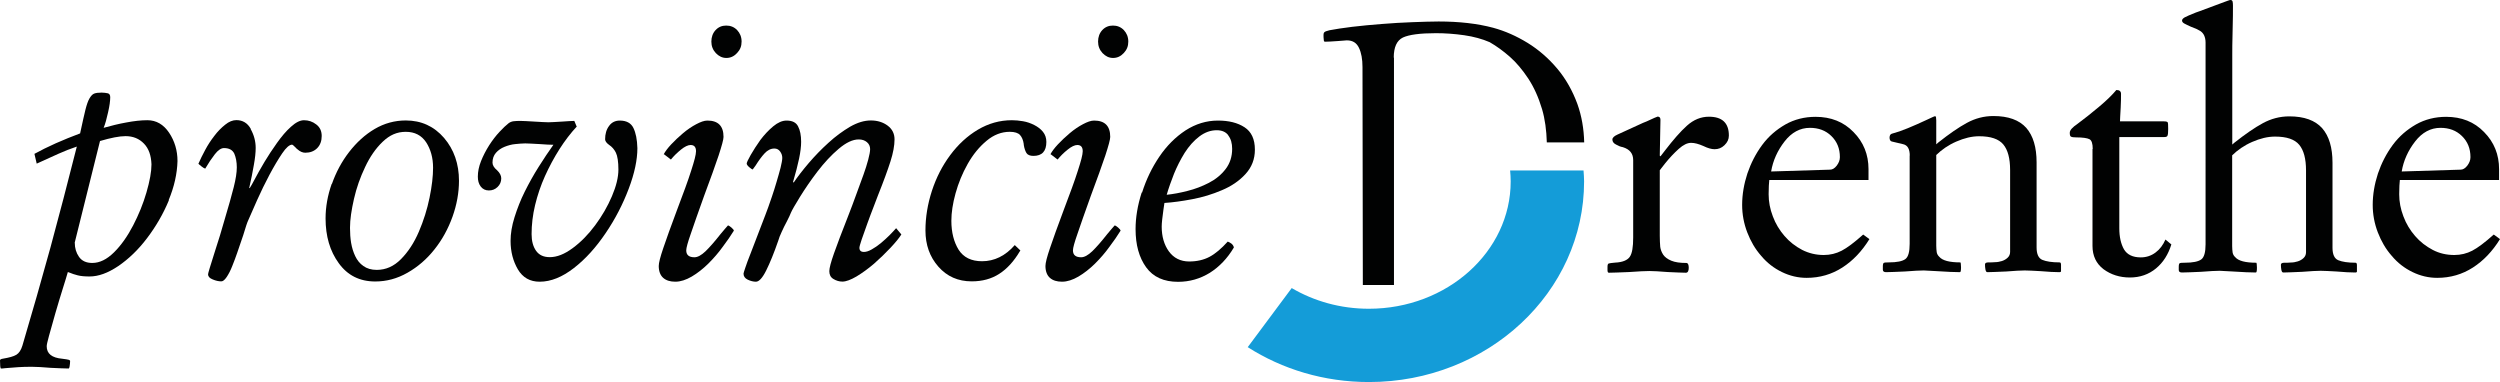
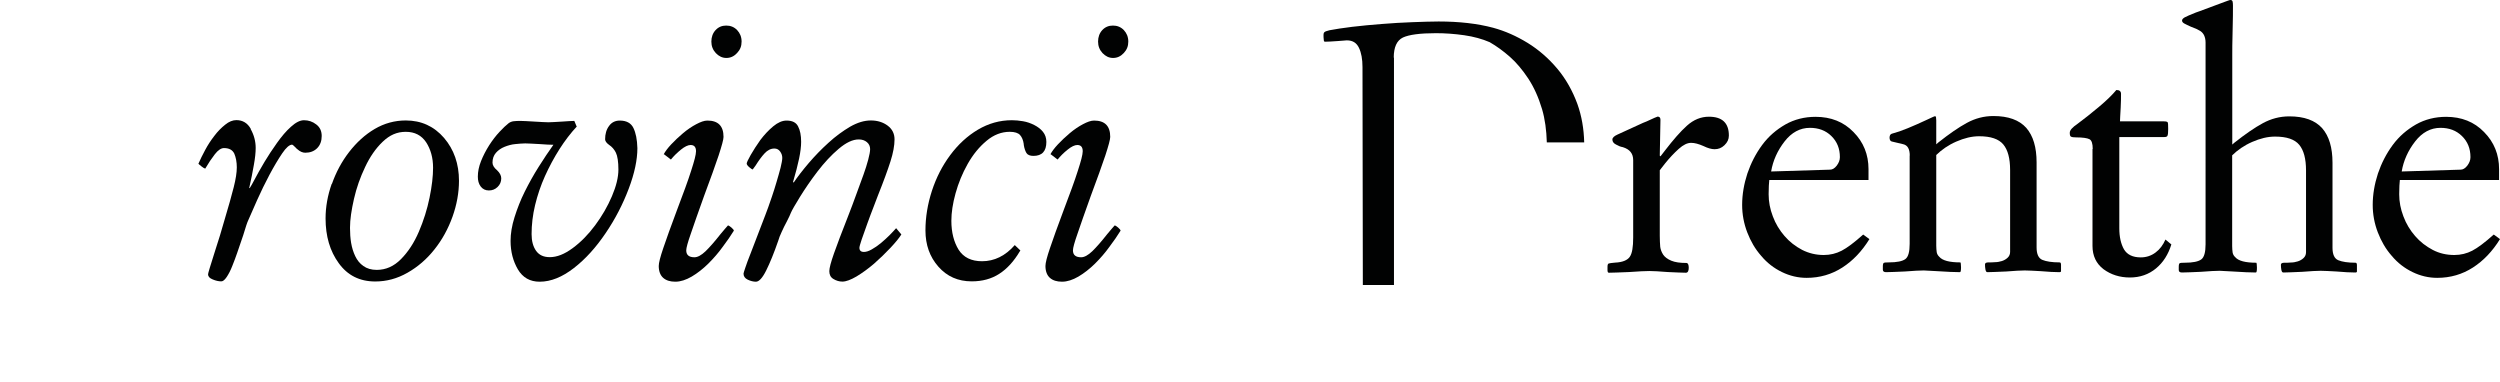
<svg xmlns="http://www.w3.org/2000/svg" id="Laag_1" width="220" height="33.63" viewBox="0 0 220 33.63">
  <path d="m146.06,20.74c0,.41.02.73.04.98.03.24.12.47.26.69.15.22.38.39.71.53s.77.2,1.32.2c.15,0,.22.15.22.43s-.09.43-.25.43c-.33,0-.85-.03-1.59-.06-.76-.06-1.29-.09-1.63-.09s-.94.03-1.78.09c-.84.03-1.43.06-1.78.06-.09,0-.12-.09-.12-.24v-.28c0-.16.03-.26.1-.29.07-.03.26-.05.57-.08.66-.03,1.08-.21,1.29-.51s.3-.86.3-1.7v-6.81c0-.58-.3-.95-.91-1.14-.19-.03-.39-.11-.6-.23-.22-.11-.32-.26-.32-.44,0-.16.15-.3.43-.43l2.27-1.04.3-.12c.61-.28.94-.43.98-.43.16,0,.25.09.25.28l-.06,3.16.06.06.41-.53c.7-.91,1.34-1.65,1.92-2.17.59-.53,1.23-.79,1.94-.79,1.16,0,1.75.55,1.75,1.66,0,.33-.13.6-.39.85s-.54.35-.87.35c-.27,0-.59-.09-.98-.28-.41-.18-.77-.28-1.08-.28-.33,0-.69.17-1.09.53s-.8.78-1.21,1.29l-.46.59v5.8h0v-.02Z" style="fill:#010202;" />
  <path d="m155.7,15.8c-.03.28-.06.72-.06,1.29,0,.66.12,1.3.37,1.95.24.65.59,1.22,1.03,1.73s.96.91,1.55,1.22c.59.3,1.23.45,1.9.45.57,0,1.1-.13,1.58-.38s1.11-.72,1.89-1.42l.55.4c-.66,1.07-1.45,1.9-2.38,2.5-.93.6-1.98.91-3.14.91-.76,0-1.48-.17-2.18-.51-.7-.34-1.3-.8-1.82-1.42-.53-.6-.93-1.29-1.23-2.07-.3-.78-.45-1.59-.45-2.42,0-.91.16-1.84.46-2.76.31-.91.74-1.75,1.3-2.51.56-.76,1.25-1.35,2.05-1.81.8-.45,1.69-.67,2.65-.67,1.35,0,2.47.44,3.34,1.34.88.89,1.32,1.98,1.32,3.27v.95h-8.75,0v-.02Zm5.34-.87c.21,0,.4-.11.59-.35.18-.24.28-.48.28-.75,0-.76-.25-1.37-.75-1.86s-1.13-.72-1.89-.72c-.86,0-1.61.4-2.23,1.2s-1.02,1.68-1.18,2.64l5.19-.16h0Z" style="fill:#010202;" />
  <path d="m168.06,13.71c0-.6-.19-.93-.58-1.02l-1.01-.24c-.12-.03-.19-.16-.19-.34,0-.09.02-.16.05-.22s.08-.1.14-.12c.45-.12.92-.28,1.42-.49s1.04-.44,1.61-.71c.47-.22.72-.34.77-.34.06,0,.1.03.1.1,0,.07.02.16.02.26v2.11l.18-.16c.96-.76,1.8-1.34,2.52-1.73s1.49-.6,2.33-.6c1.31,0,2.27.35,2.89,1.04.61.7.91,1.71.91,3.04v7.48c0,.59.17.96.51,1.1s.84.22,1.52.22c.08,0,.12.07.12.22v.55c0,.06-.05.09-.15.09-.41,0-.96-.03-1.66-.09-.59-.03-1.05-.06-1.38-.06s-.87.03-1.63.09c-.78.03-1.33.06-1.66.06-.09,0-.14-.08-.17-.23-.03-.16-.04-.3-.04-.45,0-.12.1-.18.3-.18s.41,0,.6-.02c.19,0,.39-.04.59-.1.19-.06.36-.16.5-.29s.22-.3.22-.51v-7.21c0-1.02-.2-1.77-.6-2.25-.4-.48-1.1-.72-2.13-.72-.64,0-1.3.16-2.01.47s-1.29.72-1.76,1.18v7.98c0,.22.02.41.04.57.03.16.1.29.23.41.28.33.9.49,1.85.49.03,0,.06.15.06.43s-.03.43-.09.43c-.45,0-1.14-.03-2.05-.09-.6-.03-.98-.06-1.14-.06-.33,0-.88.03-1.66.09-.76.03-1.31.06-1.66.06-.18,0-.28-.07-.28-.22v-.28c0-.18.03-.29.09-.32.06-.03.21-.04.43-.04.72,0,1.2-.1,1.46-.29s.38-.64.38-1.34v-7.79h0Z" style="fill:#010202;" />
  <path d="m184.16,13.1c0-.47-.1-.76-.29-.85-.19-.1-.59-.16-1.18-.16-.21,0-.35-.02-.43-.06-.09-.03-.12-.16-.12-.34,0-.12.06-.25.18-.38.12-.13.28-.26.46-.38.61-.45,1.25-.96,1.92-1.52s1.18-1.06,1.54-1.49c.27,0,.41.11.41.34,0,.31,0,.72-.03,1.23-.03.59-.06.99-.06,1.19h3.87c.19,0,.29.03.33.09.03.06.04.25.04.58s-.02.5-.06.59c-.03.09-.14.12-.28.12h-3.96v8.03c0,.76.14,1.37.41,1.85.28.47.77.71,1.48.71.49,0,.93-.15,1.3-.43.38-.28.66-.66.87-1.14l.52.43c-.27.88-.72,1.59-1.35,2.11-.64.53-1.41.8-2.3.8s-1.67-.25-2.32-.73c-.64-.49-.97-1.17-.97-2.05v-8.53h.02Z" style="fill:#010202;" />
  <path d="m196.43,12.73l.18-.16c.96-.76,1.8-1.34,2.52-1.73s1.49-.6,2.33-.6c1.31,0,2.27.35,2.89,1.04.61.7.91,1.71.91,3.04v7.48c0,.59.17.96.51,1.1s.84.22,1.52.22c.08,0,.12.07.12.22v.55c0,.06-.05.09-.15.09-.41,0-.96-.03-1.66-.09-.59-.03-1.05-.06-1.38-.06s-.87.03-1.63.09c-.78.03-1.33.06-1.66.06-.09,0-.14-.08-.17-.23-.03-.16-.04-.3-.04-.45,0-.12.1-.18.3-.18s.41,0,.6-.02c.19,0,.39-.04.59-.1.19-.06.36-.16.5-.29s.22-.3.22-.51v-7.21c0-1.02-.2-1.77-.6-2.25-.4-.48-1.1-.72-2.13-.72-.64,0-1.3.16-2.01.47s-1.29.72-1.76,1.18v7.98c0,.22.02.41.04.57.03.16.1.29.23.41.28.33.9.49,1.85.49.03,0,.06.15.06.43s-.03.43-.09.43c-.45,0-1.14-.03-2.05-.09-.6-.03-.98-.06-1.14-.06-.33,0-.88.03-1.66.09-.76.03-1.31.06-1.66.06-.18,0-.28-.07-.28-.22v-.28c0-.18.03-.29.09-.32.06-.03.21-.04.43-.04.72,0,1.2-.1,1.46-.29s.38-.64.38-1.34V4.94c0-.58,0-.98,0-1.21,0-.24-.05-.44-.12-.6-.07-.16-.19-.3-.34-.4-.16-.1-.39-.22-.72-.34l-.09-.03c-.27-.12-.47-.22-.6-.29-.13-.07-.2-.16-.2-.26s.08-.19.23-.28.48-.22.99-.43l.34-.12,2.23-.83c.06-.03.15-.05.25-.09s.17-.06.22-.06c.1,0,.16.04.19.14.02.09.03.21.03.35,0,.49,0,1.23-.03,2.21-.03,1-.03,1.75-.03,2.23v7.79h0Z" style="fill:#010202;" />
  <path d="m211.19,15.8c-.03.28-.06.72-.06,1.29,0,.66.12,1.3.37,1.95.24.65.59,1.22,1.03,1.73s.96.91,1.55,1.22,1.23.45,1.9.45c.57,0,1.1-.13,1.58-.38s1.11-.72,1.89-1.42l.55.4c-.66,1.07-1.45,1.9-2.38,2.5-.93.6-1.98.91-3.14.91-.76,0-1.48-.17-2.18-.51-.7-.34-1.3-.8-1.82-1.42-.53-.6-.93-1.29-1.23-2.07-.3-.78-.45-1.59-.45-2.42,0-.91.16-1.84.46-2.76.31-.91.74-1.75,1.3-2.51s1.25-1.35,2.05-1.81c.8-.45,1.69-.67,2.65-.67,1.35,0,2.47.44,3.34,1.34.88.89,1.32,1.98,1.32,3.27v.95h-8.75,0v-.02Zm5.34-.87c.21,0,.4-.11.59-.35.18-.24.28-.48.28-.75,0-.76-.25-1.37-.75-1.86s-1.13-.72-1.89-.72c-.86,0-1.61.4-2.23,1.2s-1.02,1.68-1.18,2.64l5.19-.16h0Z" style="fill:#010202;" />
-   <path d="m14.86,17.63c-.5,1.2-1.14,2.3-1.92,3.33s-1.63,1.84-2.54,2.46c-.91.61-1.74.91-2.52.91-.42,0-.77-.03-1.04-.1-.28-.07-.51-.15-.7-.23-.09-.03-.16-.06-.17-.06-.09.33-.24.8-.44,1.44-.2.64-.42,1.36-.66,2.19s-.42,1.49-.56,1.99-.2.8-.2.91c0,.66.46,1.02,1.37,1.1.28.03.47.07.56.09.09.03.13.06.13.12,0,.15-.02.28-.04.43s-.06.22-.1.22c-.35,0-.86-.03-1.57-.06-.72-.06-1.25-.09-1.6-.09-.46,0-.86,0-1.23.03s-.75.05-1.17.09c-.19.03-.31.03-.37.03-.03,0-.06-.07-.07-.2,0-.13-.02-.3-.02-.51,0-.09.09-.13.28-.16.53-.09.91-.19,1.16-.34.24-.15.41-.41.53-.8.87-2.93,1.69-5.81,2.47-8.64.77-2.83,1.54-5.79,2.32-8.88-.54.18-1.07.39-1.61.63s-1.18.53-1.92.87l-.2-.86c.55-.3,1.18-.62,1.88-.93s1.42-.6,2.14-.87c.21-.96.36-1.66.47-2.09s.22-.76.35-.98.26-.37.41-.43.37-.09.66-.09c.21,0,.39.03.54.06s.22.16.22.34c0,.33-.06.78-.19,1.34-.12.56-.25,1.02-.39,1.36.65-.18,1.31-.35,1.99-.47.68-.13,1.3-.2,1.86-.2.78,0,1.42.37,1.91,1.1.49.73.74,1.57.74,2.49-.03,1.1-.28,2.25-.78,3.45,0,0,.03,0,.03,0Zm-8.28,3.73c0,.47.12.88.37,1.24.25.36.64.54,1.17.54.65,0,1.28-.31,1.91-.93s1.19-1.42,1.68-2.36.89-1.92,1.18-2.92.44-1.82.44-2.47c-.03-.78-.24-1.39-.66-1.82-.42-.44-.96-.66-1.62-.66-.55,0-1.3.15-2.25.43l-2.23,8.96h0Z" style="fill:#010202;" />
  <path d="m22.06,11.36c.29.52.44,1.07.44,1.66,0,.39-.05.88-.16,1.49-.1.6-.24,1.28-.41,2.04h.05l.2-.34c.4-.76.77-1.42,1.1-1.97.33-.55.7-1.11,1.1-1.67.4-.56.8-1.04,1.23-1.42.42-.38.8-.57,1.14-.57.4,0,.76.12,1.08.37.33.25.48.59.48,1.02s-.13.8-.4,1.07c-.27.27-.62.4-1.05.4-.22,0-.46-.1-.68-.3-.05-.03-.11-.09-.17-.16-.16-.16-.26-.25-.31-.25-.22,0-.52.25-.87.77s-.72,1.14-1.11,1.87-.75,1.48-1.08,2.21-.6,1.35-.81,1.84c-.08.16-.22.6-.43,1.29-.22.67-.41,1.19-.53,1.55-.12.36-.27.74-.43,1.15s-.33.73-.5.98c-.17.25-.33.37-.46.37-.22,0-.48-.05-.76-.17-.28-.11-.41-.26-.41-.45,0-.09.19-.72.57-1.91.35-1.06.64-2.03.88-2.88.36-1.2.63-2.17.81-2.88s.27-1.29.27-1.75-.08-.87-.22-1.2c-.16-.33-.46-.49-.91-.49-.25,0-.52.18-.8.54-.28.36-.57.79-.85,1.27-.09-.03-.21-.1-.33-.2s-.22-.17-.27-.23c.17-.39.37-.79.6-1.22s.49-.83.8-1.23c.3-.4.62-.72.96-.99.33-.27.66-.4.98-.4.55,0,.98.25,1.27.77v.02h.03Z" style="fill:#010202;" />
  <path d="m29.21,16.18c.36-1.02.86-1.96,1.51-2.8s1.4-1.53,2.25-2.03,1.77-.75,2.74-.75c1.37,0,2.49.52,3.37,1.54.87,1.02,1.31,2.28,1.31,3.77,0,1.04-.19,2.1-.57,3.16-.38,1.06-.91,2.03-1.59,2.88-.67.85-1.47,1.54-2.37,2.05-.91.52-1.85.77-2.84.77-1.37,0-2.44-.54-3.21-1.61-.78-1.07-1.16-2.38-1.16-3.94,0-1,.18-2.02.54-3.04h.02Zm1.69,5.2c.07.42.19.8.36,1.16s.41.66.72.87c.3.22.7.34,1.17.34.8,0,1.51-.31,2.14-.95s1.15-1.43,1.57-2.41c.42-.98.73-1.97.94-2.99.21-1.02.31-1.9.31-2.64,0-.88-.21-1.62-.61-2.24-.41-.61-1-.92-1.79-.92s-1.42.29-2.03.87-1.13,1.33-1.55,2.23c-.43.9-.76,1.83-.98,2.8s-.35,1.81-.35,2.55c0,.47.03.91.1,1.34h0Z" style="fill:#010202;" />
  <path d="m50.77,11.12c-.55.59-1.07,1.27-1.54,2.01s-.9,1.54-1.27,2.36-.66,1.68-.87,2.55c-.21.87-.31,1.73-.31,2.56,0,.61.13,1.1.4,1.48.27.37.66.55,1.2.55.63,0,1.29-.26,2.01-.79s1.37-1.19,1.98-2.01,1.1-1.67,1.48-2.56c.38-.89.57-1.67.57-2.35s-.08-1.19-.22-1.48-.35-.53-.6-.69c-.22-.16-.35-.33-.35-.49,0-.47.11-.86.35-1.18.22-.31.54-.47.94-.47.59,0,.99.22,1.2.65.21.43.33,1.02.35,1.78,0,1.02-.25,2.21-.76,3.56s-1.18,2.66-2.03,3.91c-.85,1.26-1.78,2.29-2.8,3.08s-2.02,1.2-3.01,1.2c-.85,0-1.49-.36-1.92-1.09-.42-.72-.64-1.55-.64-2.5,0-.64.11-1.33.35-2.09s.53-1.51.9-2.25.78-1.48,1.23-2.19c.45-.72.88-1.35,1.29-1.93-.28,0-.68-.02-1.2-.06-.59-.03-1.02-.06-1.28-.06s-.56.03-.88.06c-.33.03-.64.12-.94.24-.3.12-.56.3-.76.53s-.3.52-.3.86c0,.22.13.45.4.67.25.24.37.48.37.71,0,.31-.11.56-.33.77-.22.21-.47.3-.76.3s-.54-.11-.72-.35-.25-.53-.25-.87c0-.43.09-.88.28-1.36.19-.48.43-.94.72-1.4.29-.45.6-.85.91-1.18s.58-.59.79-.75c.13-.1.28-.16.44-.18.16-.02.36-.03.59-.03.28,0,.7.03,1.25.06s.96.06,1.23.06c.25,0,.65-.03,1.2-.06.47-.03.84-.06,1.08-.06l.22.53h0v-.02Z" style="fill:#010202;" />
  <path d="m58.41,13.57c.13-.24.35-.54.66-.87s.66-.66,1.04-.98.78-.59,1.16-.79.7-.32.98-.32c.95,0,1.42.48,1.42,1.44,0,.22-.15.77-.43,1.63-.28.85-.72,2.05-1.28,3.56-.52,1.45-.91,2.56-1.17,3.33-.27.77-.4,1.25-.4,1.46,0,.41.24.61.72.61.28,0,.6-.17.98-.53.36-.35.8-.85,1.31-1.5.3-.37.53-.62.66-.77.05,0,.16.06.3.18s.22.22.22.28c-.27.43-.59.91-.98,1.42-.38.53-.8,1.01-1.27,1.48-.47.46-.95.84-1.46,1.14-.5.29-.98.45-1.44.45s-.81-.11-1.07-.34c-.25-.22-.39-.58-.39-1.04,0-.27.13-.79.4-1.58s.66-1.9,1.2-3.33c.55-1.45.98-2.61,1.25-3.47.28-.86.43-1.43.43-1.72,0-.37-.16-.55-.48-.55-.22,0-.52.14-.85.41s-.64.57-.88.87l-.6-.46h-.02Zm4.56-10.92c.25-.27.56-.4.94-.4s.7.13.96.4c.25.27.39.6.39,1.01s-.13.72-.4,1.01-.58.43-.94.43-.66-.15-.93-.43c-.26-.28-.39-.62-.39-1.01s.12-.74.37-1.01Z" style="fill:#010202;" />
  <path d="m79.32,20.63c-.19.31-.51.7-.96,1.18s-.93.94-1.45,1.4c-.53.45-1.04.82-1.54,1.12-.5.29-.91.45-1.24.45-.28,0-.54-.08-.79-.23s-.36-.38-.36-.69c0-.27.14-.79.41-1.56s.68-1.85,1.22-3.22c.27-.7.53-1.37.77-2.05.25-.66.45-1.22.61-1.67.16-.45.3-.88.41-1.3s.17-.73.17-.94c0-.24-.09-.45-.28-.61s-.43-.24-.72-.24c-.54,0-1.12.28-1.77.83s-1.27,1.22-1.86,1.99-1.1,1.52-1.54,2.23-.7,1.17-.8,1.4c-.05.15-.18.41-.37.79-.16.28-.3.59-.44.89-.15.31-.24.56-.3.77-.38,1.1-.74,1.98-1.07,2.64s-.63.98-.9.98c-.22,0-.47-.06-.72-.18s-.37-.3-.37-.53c0-.03.05-.22.16-.53.1-.3.25-.72.46-1.24.2-.52.42-1.1.66-1.72s.45-1.18.64-1.67l.25-.67c.08-.21.19-.53.33-.95.15-.43.28-.86.41-1.3s.25-.85.35-1.24c.09-.39.15-.67.15-.86,0-.21-.06-.39-.19-.57-.12-.17-.29-.26-.5-.26-.33,0-.61.15-.87.43s-.52.64-.79,1.07c-.16.22-.24.34-.25.34-.05,0-.16-.07-.31-.2s-.22-.24-.22-.32.11-.33.35-.75.52-.85.85-1.32c.35-.46.72-.86,1.13-1.2.41-.34.8-.51,1.18-.51.5,0,.84.17,1.01.51.18.34.27.79.27,1.36,0,.41-.06.9-.18,1.48s-.3,1.26-.53,2.05l.05.06c.36-.53.8-1.1,1.33-1.72s1.1-1.21,1.73-1.78c.63-.58,1.27-1.04,1.91-1.42.65-.37,1.25-.55,1.83-.55s1.08.16,1.48.46c.4.3.6.71.6,1.2,0,.55-.12,1.2-.36,1.95s-.6,1.74-1.1,2.99c-.08.21-.2.53-.37.97s-.36.93-.56,1.49c-.2.55-.36,1.02-.5,1.41-.13.39-.2.64-.2.73,0,.25.13.37.4.37.19,0,.42-.07.68-.22.27-.15.53-.33.8-.55.27-.22.52-.46.76-.69.24-.24.43-.45.59-.63l.46.55h.03Z" style="fill:#010202;" />
  <path d="m89.79,22.03v.03s-.03,0-.03.03c-.53.9-1.14,1.57-1.83,2.01-.68.44-1.49.66-2.42.66-1.2,0-2.17-.43-2.93-1.29-.76-.86-1.14-1.92-1.14-3.19,0-1.16.19-2.32.57-3.49.38-1.16.91-2.2,1.61-3.14s1.51-1.69,2.44-2.24,1.92-.83,2.99-.83c.3,0,.63.03.98.09.35.06.66.17.98.33.31.16.57.35.77.6.2.25.3.54.3.89,0,.82-.38,1.23-1.14,1.23-.3,0-.51-.09-.61-.25s-.19-.41-.24-.73v-.06c-.05-.35-.16-.61-.33-.8-.16-.18-.47-.28-.9-.28-.72,0-1.41.26-2.04.79-.64.53-1.19,1.2-1.66,2.03s-.82,1.69-1.07,2.59-.37,1.71-.37,2.42c0,1.02.22,1.87.64,2.55.43.67,1.11,1.01,2.06,1.01,1.08,0,2.05-.47,2.88-1.42l.48.46h0-.02Z" style="fill:#010202;" />
  <path d="m92.44,13.57c.13-.24.35-.54.66-.87s.66-.66,1.04-.98.78-.59,1.16-.79.7-.32.98-.32c.95,0,1.42.48,1.42,1.44,0,.22-.15.77-.43,1.63-.28.85-.72,2.05-1.28,3.56-.52,1.45-.91,2.56-1.17,3.33-.27.77-.4,1.25-.4,1.46,0,.41.24.61.72.61.28,0,.6-.17.98-.53.36-.35.8-.85,1.31-1.5.3-.37.53-.62.66-.77.05,0,.16.06.3.18s.22.22.22.28c-.27.43-.59.91-.98,1.42-.38.53-.8,1.01-1.27,1.48-.47.46-.95.84-1.46,1.14-.5.29-.98.45-1.44.45s-.81-.11-1.07-.34c-.25-.22-.39-.58-.39-1.04,0-.27.13-.79.4-1.58s.66-1.9,1.2-3.33c.55-1.45.98-2.61,1.25-3.47.28-.86.43-1.43.43-1.72,0-.37-.16-.55-.48-.55-.22,0-.52.14-.85.41-.35.28-.64.57-.88.87l-.6-.46h-.02Zm4.56-10.92c.25-.27.56-.4.94-.4s.7.13.96.4c.25.27.39.6.39,1.01s-.13.72-.4,1.01-.58.43-.94.43-.66-.15-.93-.43c-.26-.28-.39-.62-.39-1.01s.12-.74.37-1.01Z" style="fill:#010202;" />
-   <path d="m100.51,16.92c.36-1.13.86-2.17,1.51-3.13s1.42-1.73,2.3-2.31c.9-.58,1.85-.87,2.86-.87.95,0,1.73.19,2.34.59.6.39.91,1.04.91,1.97,0,.84-.28,1.55-.83,2.15s-1.24,1.07-2.08,1.42c-.84.36-1.7.62-2.6.79s-1.71.28-2.45.33c-.02.18-.05.39-.09.61-.09.66-.15,1.14-.15,1.48,0,.85.21,1.59.63,2.17s1.02.89,1.79.89c.68,0,1.28-.14,1.79-.41s1.04-.72,1.6-1.34c.09.03.21.09.33.18.12.1.19.22.21.34-.57.96-1.28,1.7-2.12,2.23-.85.52-1.77.79-2.79.79-1.25,0-2.19-.42-2.81-1.28s-.93-1.97-.93-3.36c0-1.02.18-2.1.54-3.22h.03Zm7.59-5c-.22-.31-.57-.46-1.03-.46-.53,0-1.04.18-1.53.55s-.91.85-1.29,1.44c-.37.6-.68,1.21-.94,1.85-.25.64-.47,1.25-.64,1.84.57-.06,1.18-.17,1.83-.34.65-.16,1.28-.4,1.88-.71.6-.31,1.1-.72,1.48-1.22s.57-1.09.57-1.77c0-.49-.11-.89-.35-1.19h0Z" style="fill:#010202;" />
  <path d="m122.65,5.07c0-.92.27-1.51.81-1.77.54-.25,1.51-.38,2.9-.38.82,0,1.65.06,2.49.18s1.59.33,2.24.61c.61.35,1.2.78,1.78,1.29s1.11,1.15,1.61,1.9c.5.76.91,1.66,1.22,2.7.26.88.39,1.87.42,2.93h3.29c-.03-1.19-.22-2.32-.6-3.38-.43-1.17-1.02-2.22-1.78-3.12s-1.62-1.65-2.59-2.25c-.98-.6-1.98-1.05-3.05-1.34-1.39-.37-2.99-.55-4.79-.55-.64,0-1.41.03-2.3.06-.9.03-1.8.09-2.7.16s-1.77.15-2.61.25c-.84.1-1.5.21-1.99.3-.24.06-.39.11-.45.17s-.08.13-.08.23c0,.15,0,.28.02.41,0,.13.04.2.1.2.22,0,.61-.02,1.16-.06.41-.03.66-.06.77-.06.52,0,.86.22,1.07.66.21.44.31,1,.31,1.7l.03,19.17h2.74V5.05h0v.02Z" style="fill:#010202;" />
-   <path d="m132.94,15.97c0,6.17-5.59,11.2-12.48,11.2-2.51,0-4.83-.67-6.79-1.82l-3.87,5.2c3.04,1.94,6.7,3.07,10.67,3.07,10.45,0,18.93-7.9,18.93-17.66,0-.33-.03-.64-.05-.96h-6.46c.03.31.05.64.05.96h0Z" style="fill:#149cd8;" />
</svg>